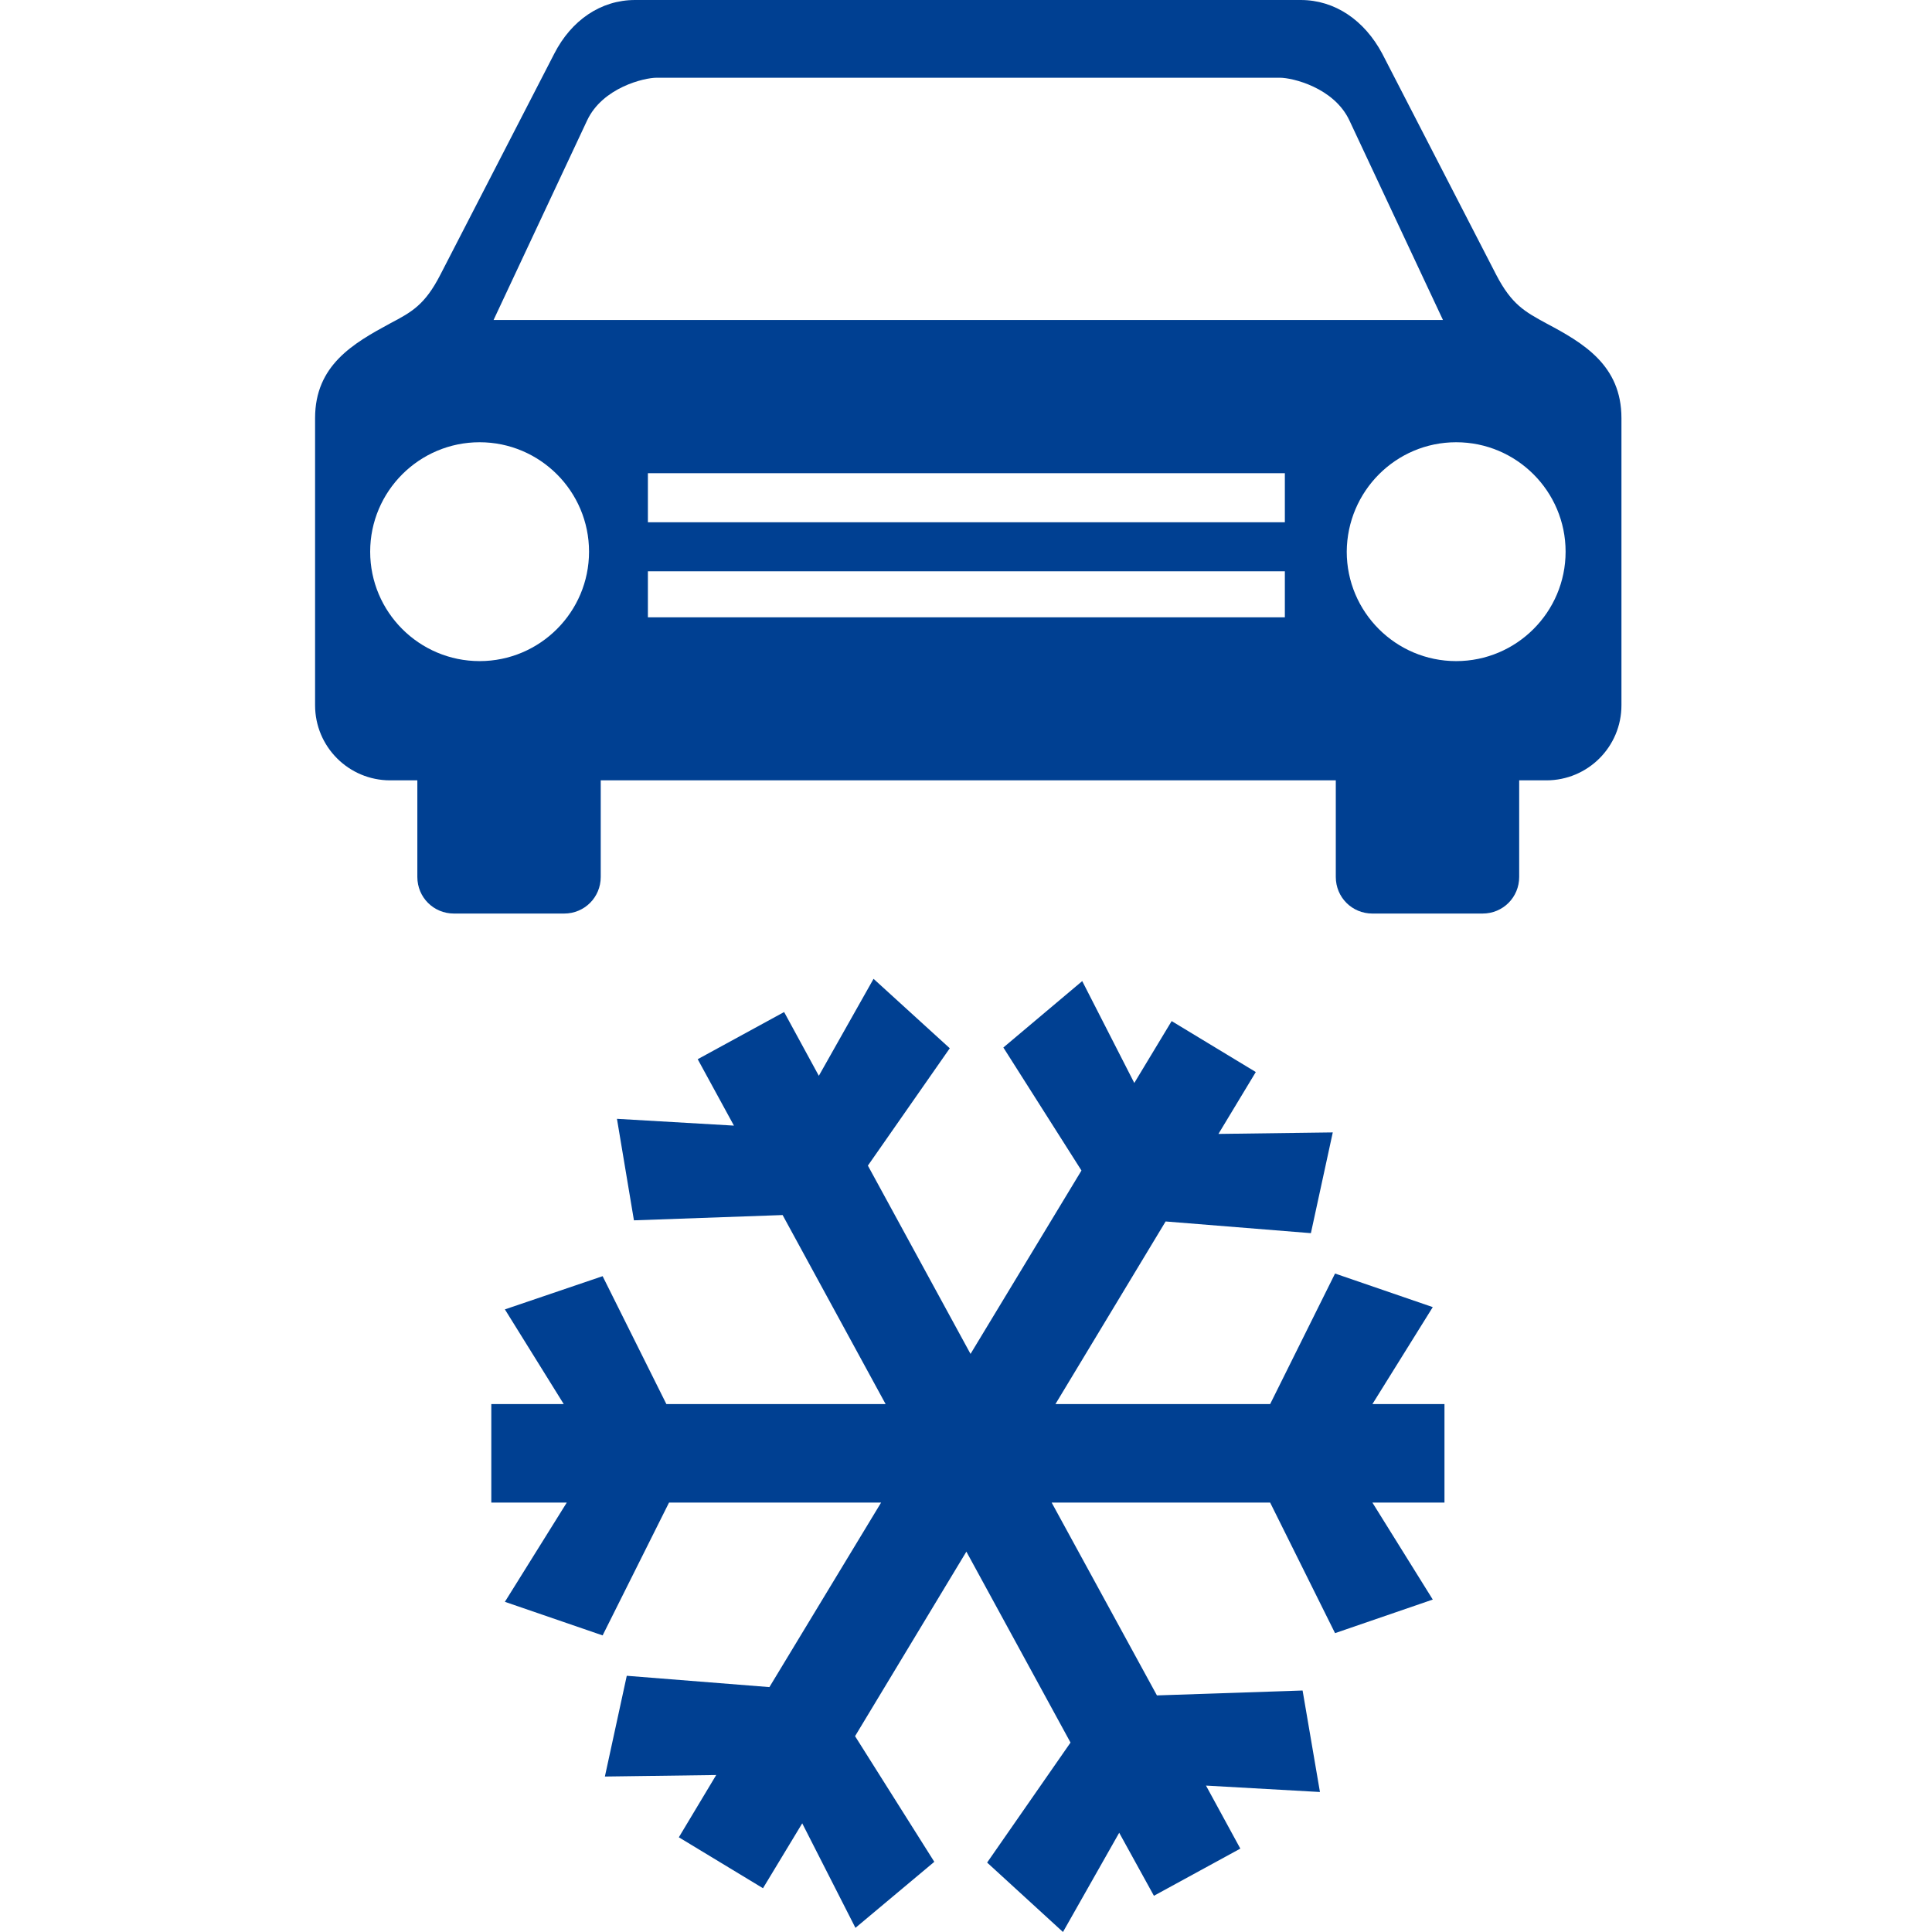
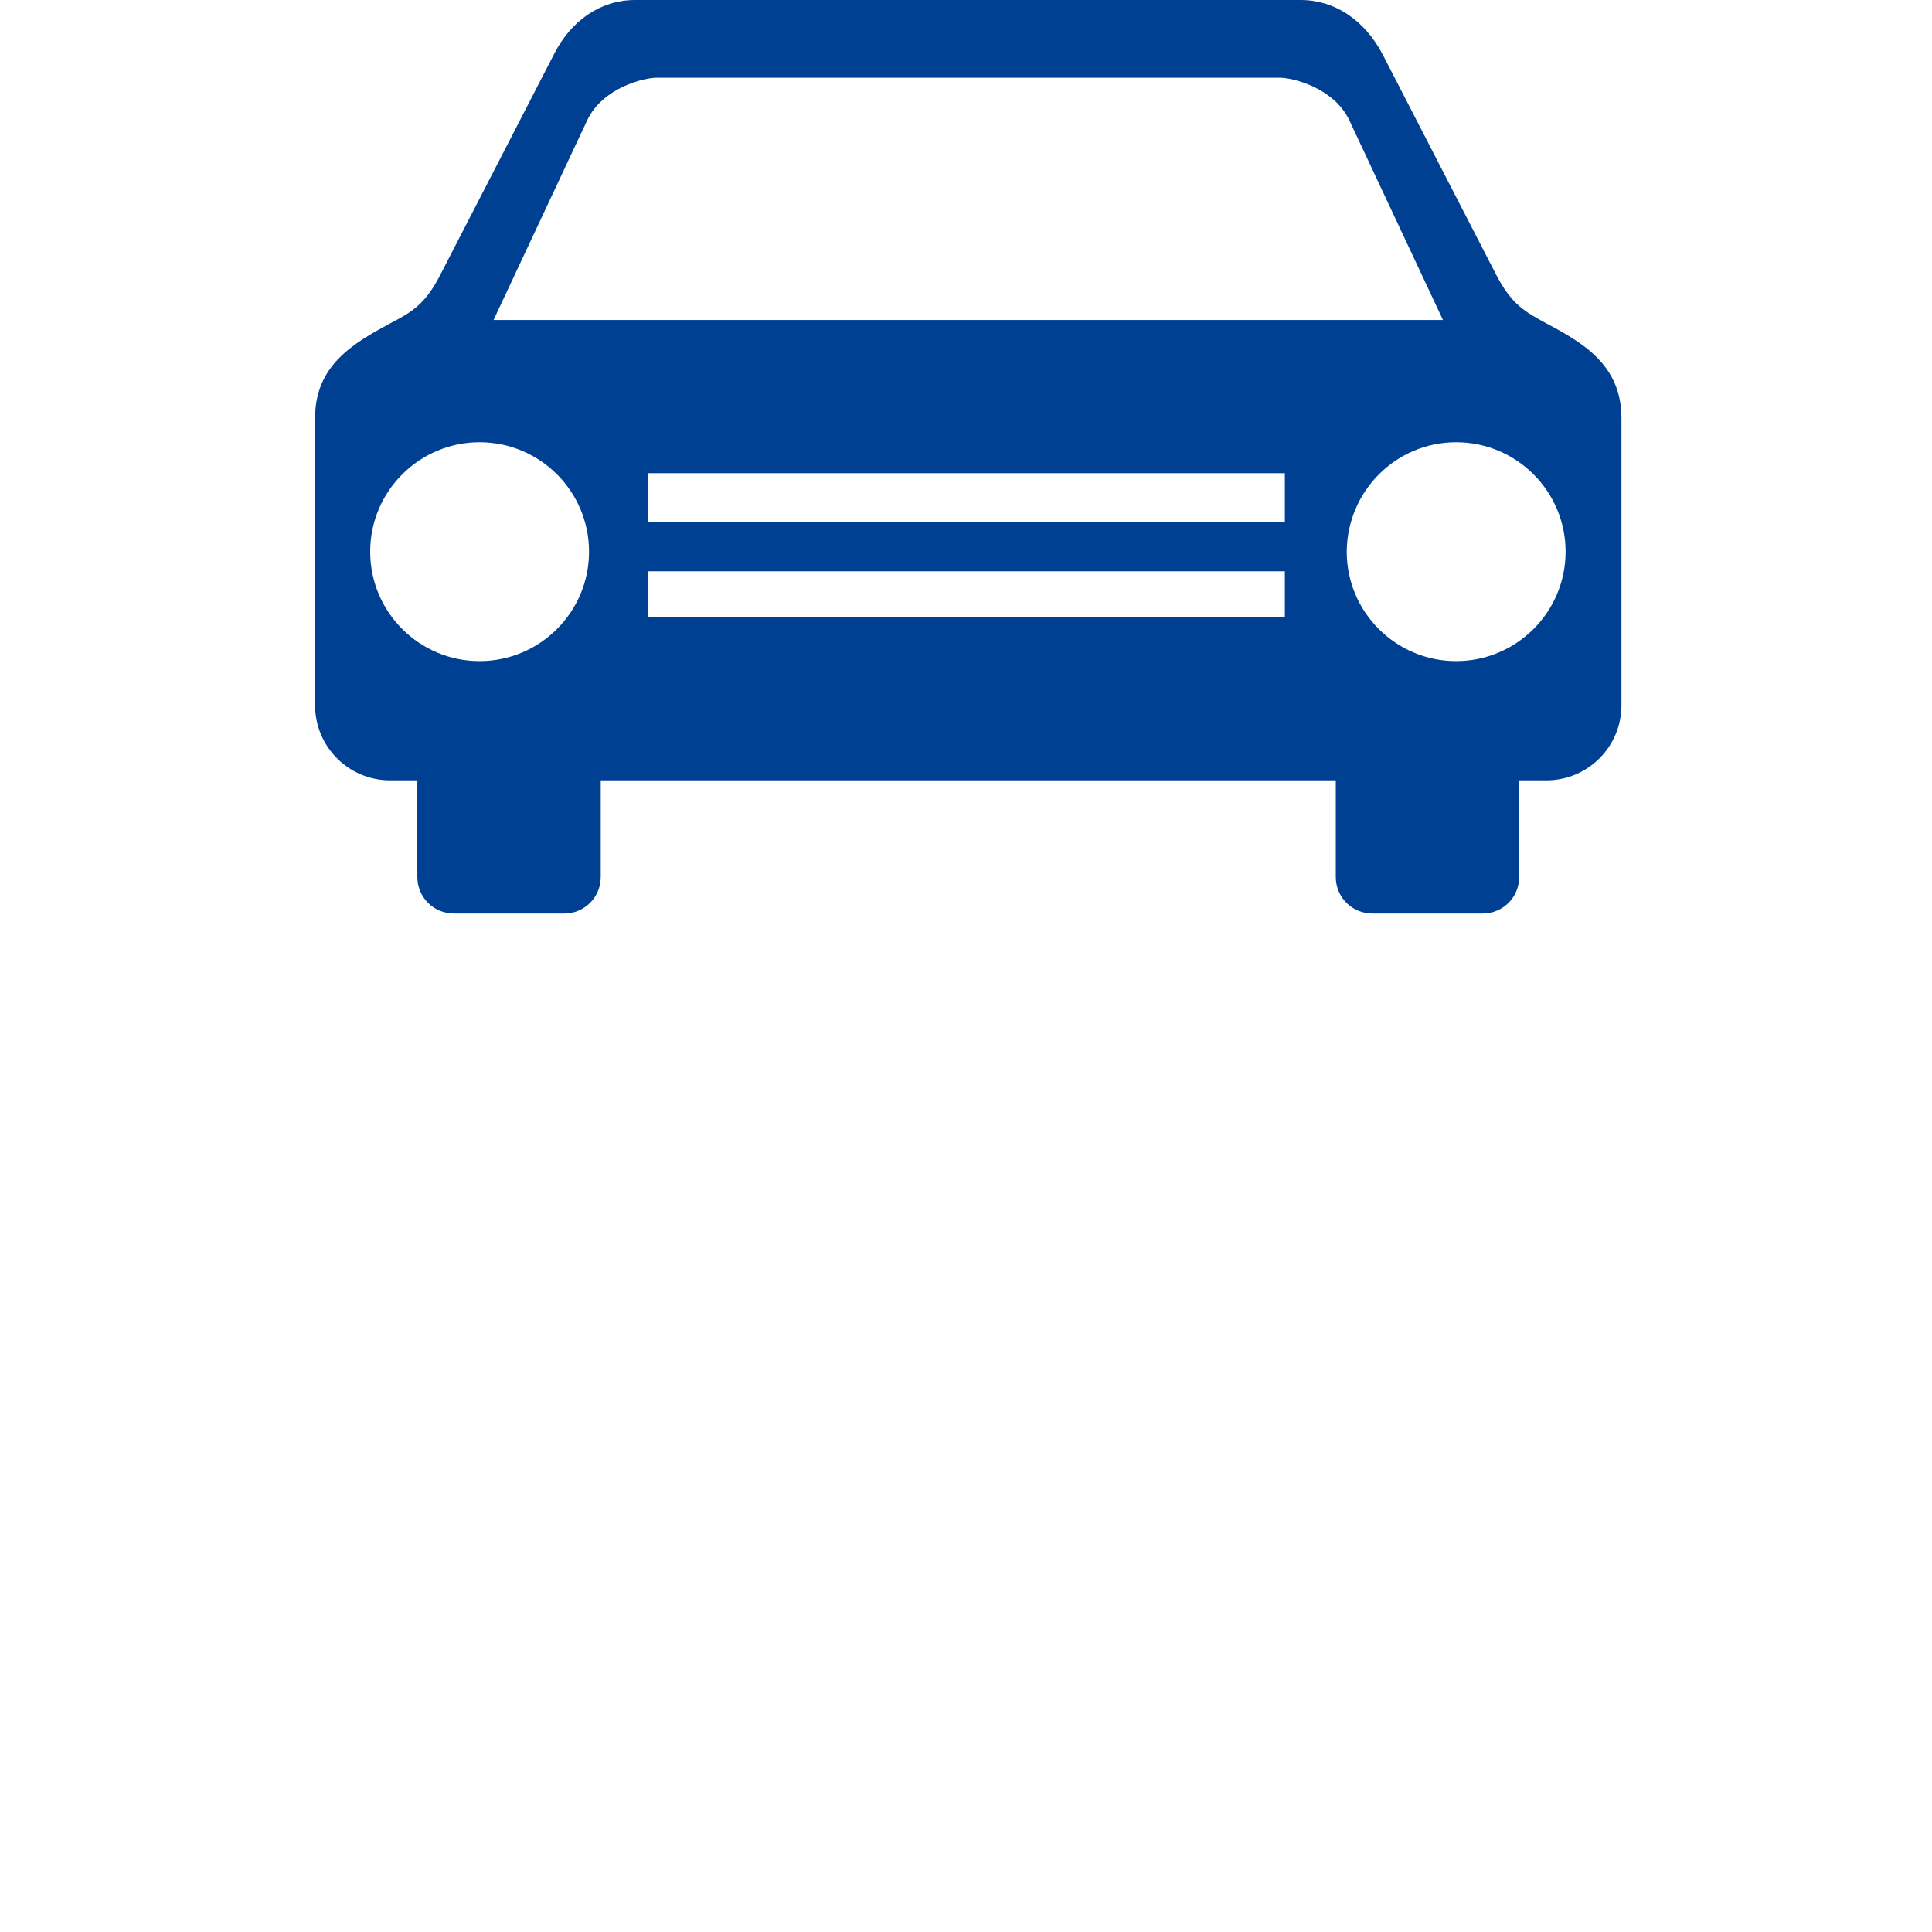
<svg xmlns="http://www.w3.org/2000/svg" version="1.1" id="Vrstva_1" x="0px" y="0px" viewBox="0 0 512 512" style="enable-background:new 0 0 512 512;" xml:space="preserve">
  <style type="text/css">
	.st0{fill:#004092;}
	.st1{fill-rule:evenodd;clip-rule:evenodd;fill:#004092;}
</style>
-   <polygon class="st0" points="382.8,372.1 363.7,372.1 379.7,346.4 353.8,337.5 336.6,372.1 279.7,372.1 308.9,323.7 347.4,326.8   353.2,300.1 322.9,300.5 332.8,284.1 310.5,270.6 300.6,287 286.8,260 265.9,277.6 286.6,310.2 257.2,358.8 230,308.9 251.7,277.8   231.5,259.4 217,285.1 207.8,268.2 184.9,280.7 194.5,298.3 163.5,296.5 168,323.4 207.4,322 234.7,372.1 176.6,372.1 159.7,338.2   133.8,347 149.4,372.1 130.2,372.1 130.2,398.2 150.2,398.2 133.8,424.5 159.7,433.4 177.3,398.2 233.5,398.2 203.9,447.1   166.1,444.1 160.3,470.8 189.8,470.4 179.9,486.9 202.2,500.4 212.6,483.2 226.7,510.9 247.6,493.4 226.6,460.1 256.1,411.2   283.7,461.8 261.6,493.6 281.7,512 296.6,485.7 305.8,502.4 328.7,489.9 319.6,473.2 349.8,474.9 345.2,448 306.6,449.3   278.7,398.2 336.6,398.2 353.8,432.8 379.7,423.9 363.7,398.2 382.8,398.2 " />
  <path id="path5248_3_" class="st1" d="M168.3,0c-9.1,0-16.9,5.4-21.4,14.2l-30.2,58.6c-4.1,8-7.6,9.9-13.3,12.9  c-9.8,5.3-19.9,11.1-19.9,25.1v76.1c0,11,8.9,19.9,19.9,19.9h7.2v25.6c0,5.4,4.3,9.7,9.7,9.7h29.2c5.4,0,9.7-4.3,9.7-9.7v-25.6h97.4  h97.4v25.6c0,5.4,4.3,9.7,9.7,9.7h29.2c5.4,0,9.7-4.3,9.7-9.7v-25.6h7.2c11,0,19.9-8.9,19.9-19.9v-76.1c0-14-10.1-19.9-19.9-25.1  c-5.7-3.1-9.2-5-13.3-12.9l-30.2-58.6C361.6,5.4,353.8,0,344.7,0h-88.2L168.3,0L168.3,0z M127.1,117.2c16,0,29,13,29,29  c0,16-13,29-29,29c-16,0-29-13-29-29S111.1,117.2,127.1,117.2z M385.9,117.2c16,0,29,13,29,29c0,16-13,29-29,29c-16,0-29-13-29-29  C357,130.2,369.9,117.2,385.9,117.2z M171.7,125.4h168.8v13H171.7V125.4z M171.7,151.4h168.8v12.2H171.7V151.4z M174,20.6  c-3.3,0-14.3,2.6-18.4,11.3l-24.8,52.9h251.6l-24.8-52.9c-4.1-8.7-15.1-11.3-18.4-11.3C339.4,20.6,174,20.6,174,20.6z" />
</svg>